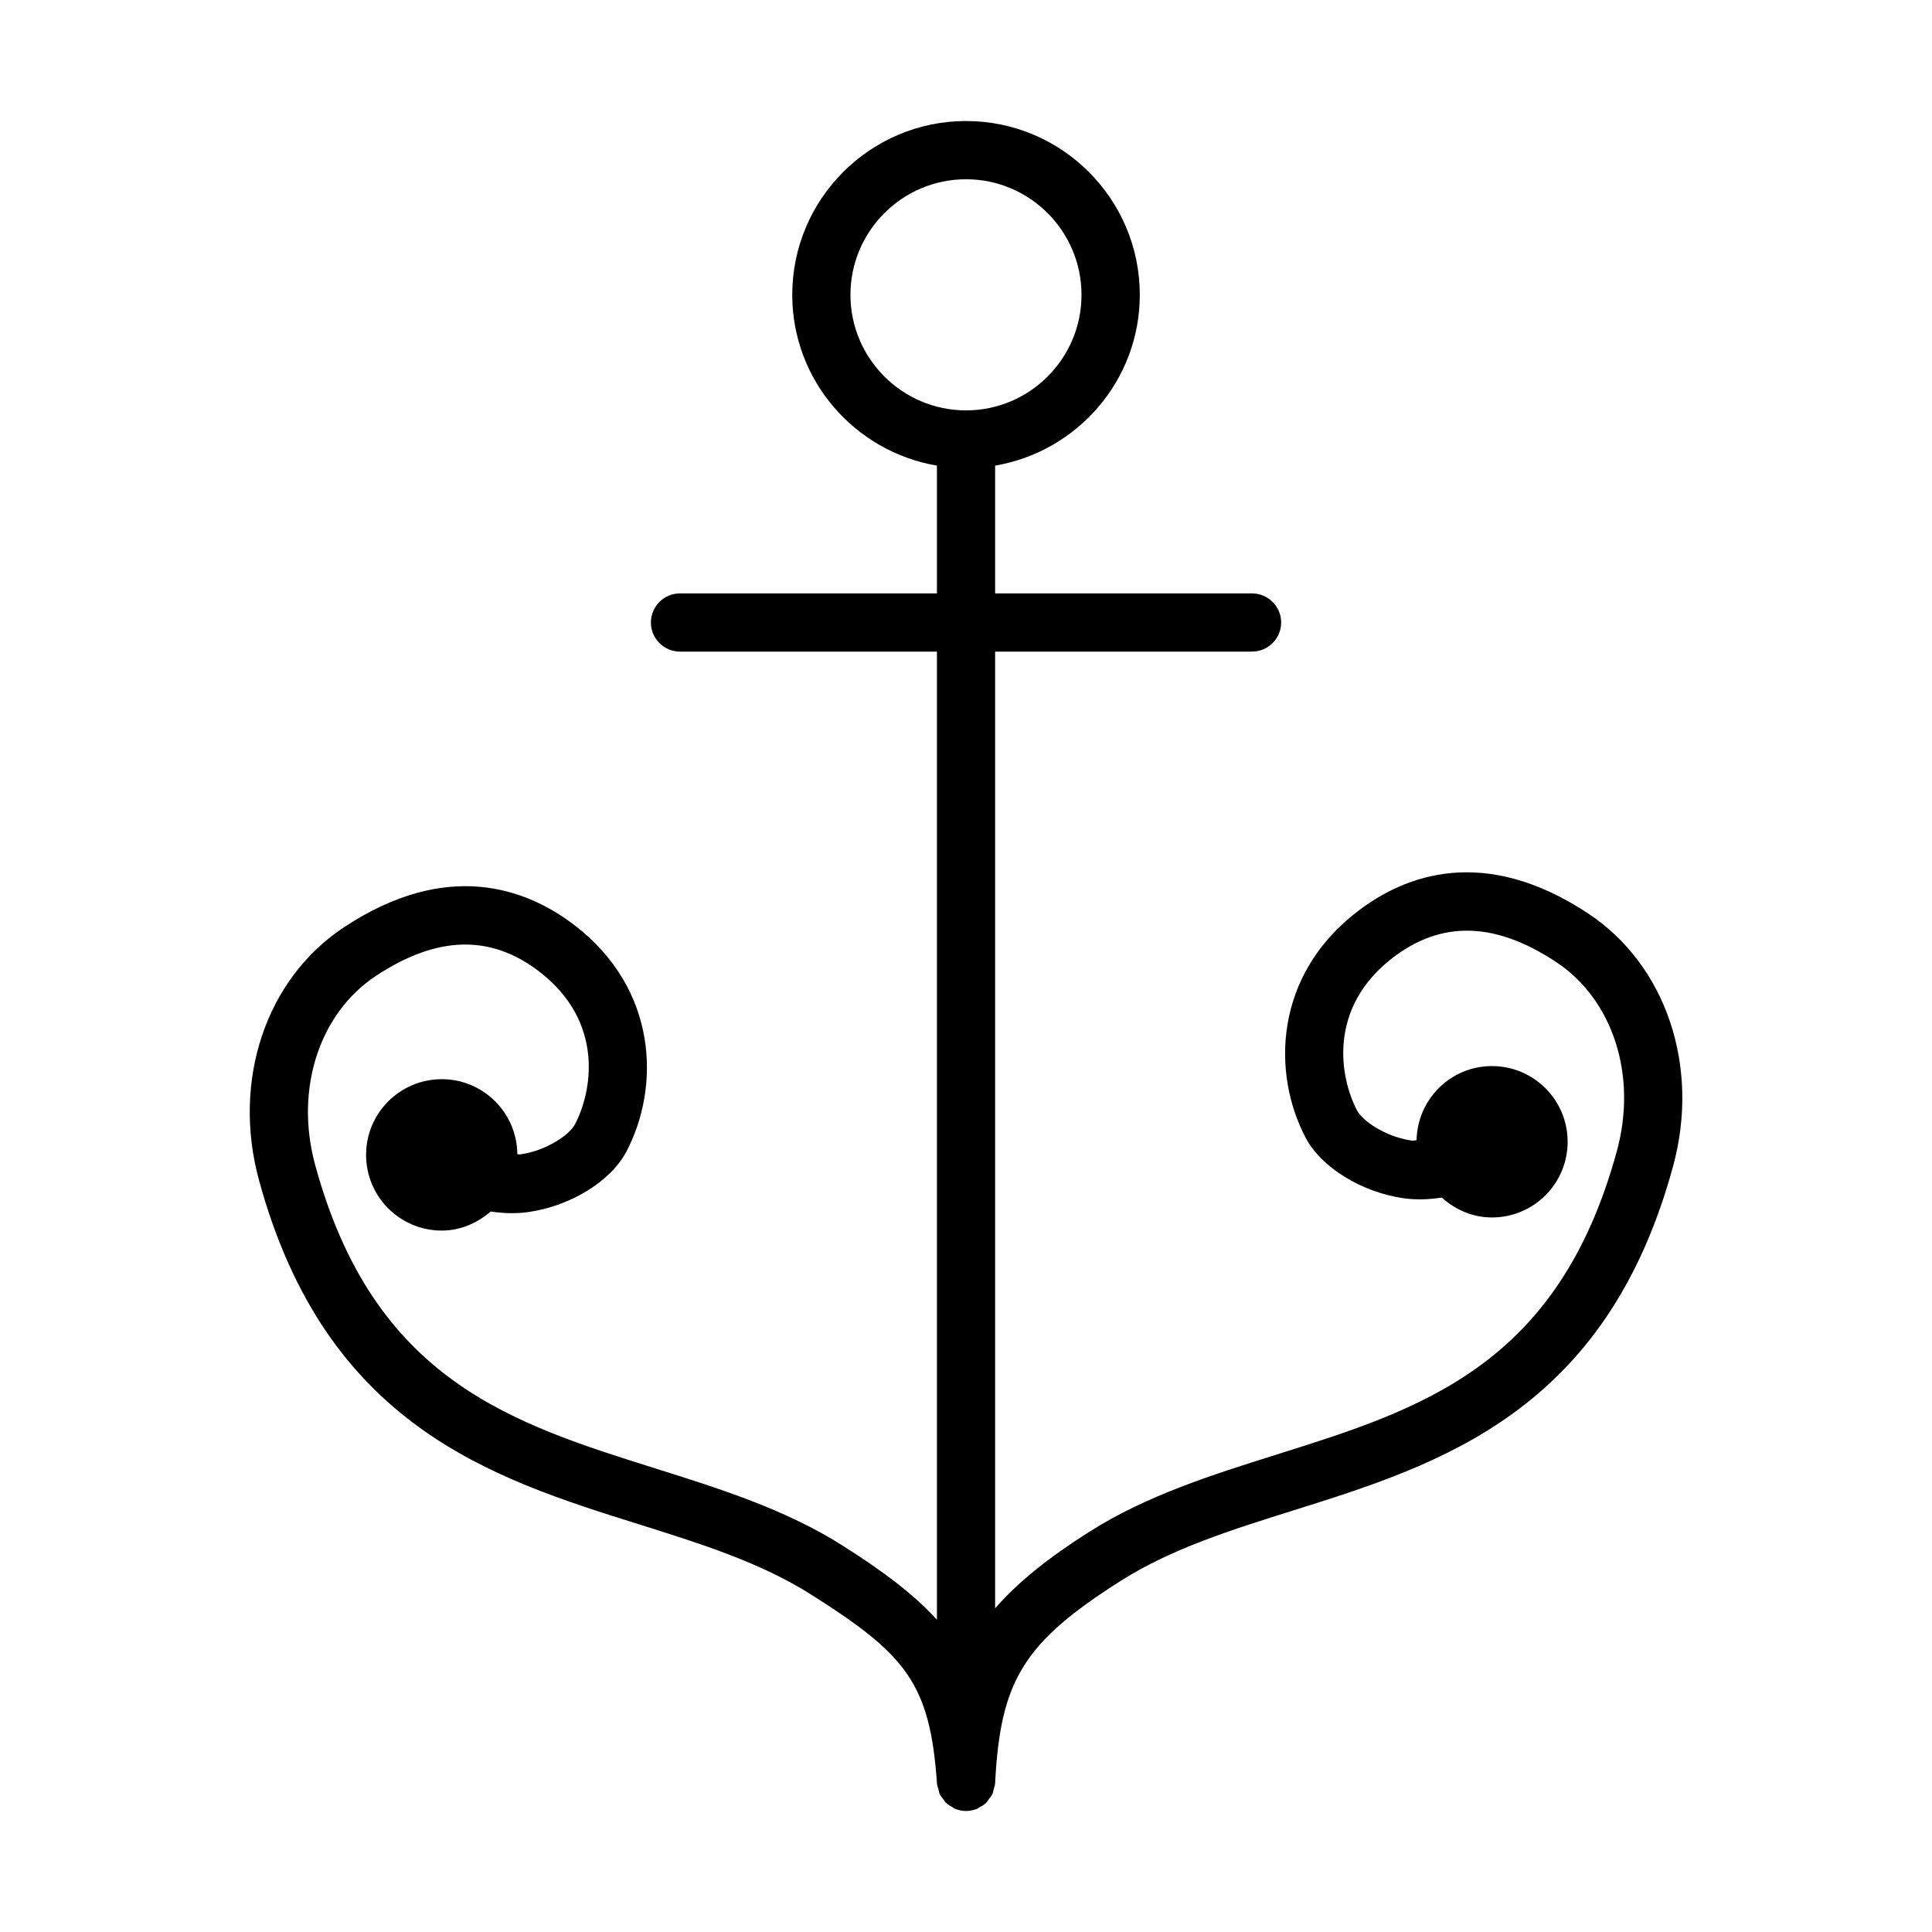
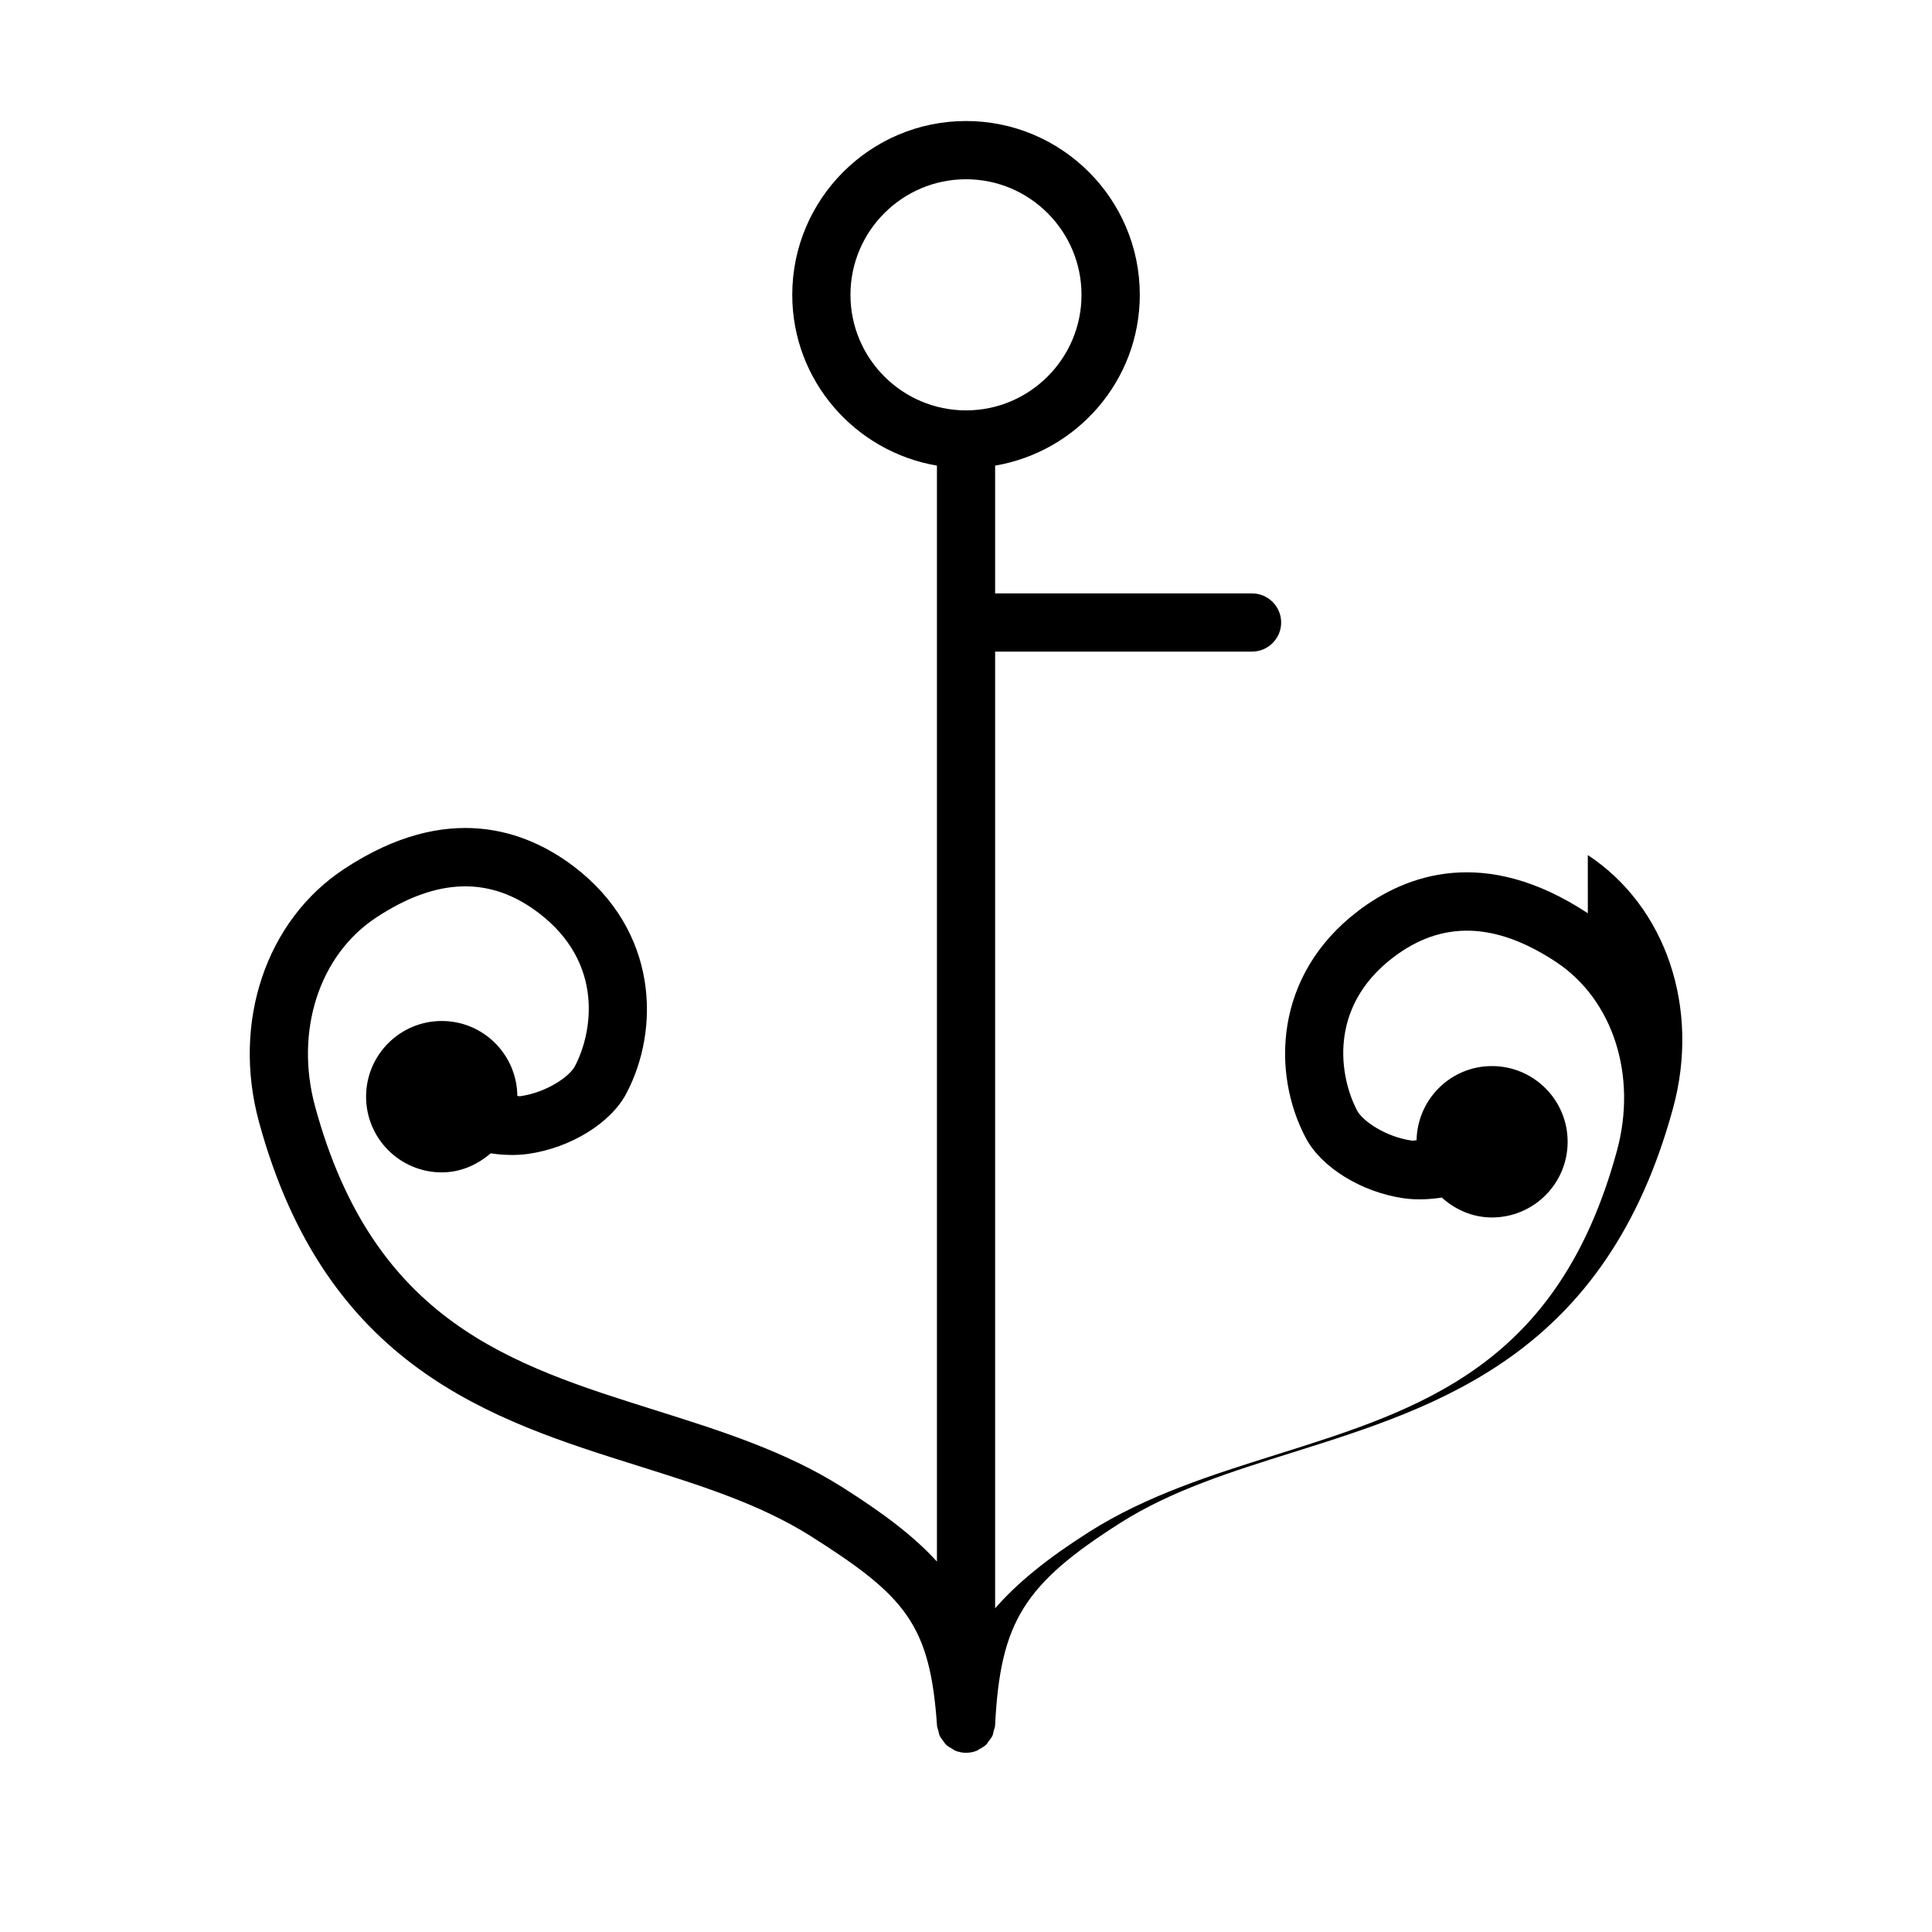
<svg xmlns="http://www.w3.org/2000/svg" fill="#000000" width="800px" height="800px" version="1.1" viewBox="144 144 512 512">
-   <path d="m564.79 386.02c-27.367-18.043-48.254-10.246-60.914-0.574-22.34 17.016-22.848 43.074-13.844 60.102 4.125 7.836 14.805 14.41 25.973 16.008 3.465 0.484 6.816 0.301 10.086-0.184 3.551 3.191 8.137 5.269 13.289 5.269 11.078 0 20.059-8.98 20.059-20.059s-8.98-20.059-20.059-20.059c-10.938 0-19.758 8.781-19.98 19.668-0.438-0.039-0.777 0.152-1.227 0.086-7.195-1.035-13.129-5.332-14.504-7.93-4.672-8.832-7.891-27.34 9.551-40.629 12.883-9.805 26.988-9.438 43.094 1.176 15.145 9.973 21.641 30.109 16.18 50.109-15.539 57.031-51.836 68.426-90.277 80.5-16.875 5.312-34.316 10.793-49.441 20.379-11.113 7.039-19.059 13.465-25.059 20.34v-253.54h68.078c4.258 0 7.723-3.457 7.723-7.711 0-4.258-3.465-7.711-7.723-7.711h-68.078v-33.863c21.715-3.695 38.34-22.523 38.34-45.273 0-25.391-20.66-46.051-46.051-46.051s-46.051 20.66-46.051 46.051c0 22.75 16.625 41.574 38.34 45.273v33.863h-68.09c-4.258 0-7.711 3.457-7.711 7.711 0 4.258 3.457 7.711 7.711 7.711h68.09v256.57c-6.098-6.715-14.164-12.793-25.051-19.688-15.133-9.586-32.586-15.066-49.449-20.379-38.441-12.074-74.746-23.469-90.285-80.5-5.445-20.004 1.062-40.148 16.188-50.109 16.113-10.605 30.219-11 43.094-1.188 17.449 13.309 14.211 31.805 9.539 40.637-1.355 2.578-7.309 6.894-14.484 7.91-0.273 0.039-0.48-0.082-0.75-0.055-0.102-10.992-9.008-19.883-20.023-19.883-11.078 0-20.059 8.98-20.059 20.059s8.98 20.059 20.059 20.059c5.004 0 9.441-2.016 12.957-5.047 3.231 0.465 6.547 0.629 9.996 0.141 11.16-1.582 21.832-8.156 25.953-15.992 8.992-17.008 8.496-43.074-13.824-60.102-12.695-9.672-33.594-17.449-60.93 0.574-20.727 13.637-29.805 40.582-22.594 67.062 17.754 65.152 61.73 78.977 100.54 91.16 16.648 5.234 32.387 10.172 45.816 18.684 24.977 15.82 31.5 23.375 33.328 50.141 0.035 0.508 0.246 0.949 0.375 1.426 0.109 0.406 0.148 0.832 0.316 1.207 0.254 0.566 0.641 1.031 1.02 1.512 0.219 0.281 0.371 0.605 0.625 0.852 0.488 0.473 1.086 0.805 1.684 1.137 0.254 0.145 0.457 0.352 0.73 0.465 0.91 0.375 1.898 0.598 2.941 0.598h0.066c1.031-0.012 2.016-0.227 2.914-0.605 0.195-0.082 0.336-0.246 0.527-0.344 0.684-0.355 1.344-0.742 1.887-1.273 0.242-0.238 0.379-0.559 0.59-0.824 0.391-0.496 0.793-0.977 1.051-1.562 0.16-0.363 0.184-0.773 0.289-1.164 0.137-0.516 0.355-1 0.383-1.555 1.383-27.348 7.609-37.367 33.32-53.68 13.43-8.512 29.156-13.449 45.824-18.684 38.801-12.188 82.781-26.012 100.52-91.16 7.223-26.461-1.855-53.406-22.594-67.059zm-195.41-163.89c0-16.887 13.742-30.625 30.625-30.625 16.875 0 30.605 13.742 30.605 30.625 0.004 16.883-13.727 30.625-30.602 30.625-16.887 0-30.629-13.742-30.629-30.625z" />
+   <path d="m564.79 386.02c-27.367-18.043-48.254-10.246-60.914-0.574-22.34 17.016-22.848 43.074-13.844 60.102 4.125 7.836 14.805 14.41 25.973 16.008 3.465 0.484 6.816 0.301 10.086-0.184 3.551 3.191 8.137 5.269 13.289 5.269 11.078 0 20.059-8.98 20.059-20.059s-8.98-20.059-20.059-20.059c-10.938 0-19.758 8.781-19.98 19.668-0.438-0.039-0.777 0.152-1.227 0.086-7.195-1.035-13.129-5.332-14.504-7.93-4.672-8.832-7.891-27.34 9.551-40.629 12.883-9.805 26.988-9.438 43.094 1.176 15.145 9.973 21.641 30.109 16.18 50.109-15.539 57.031-51.836 68.426-90.277 80.5-16.875 5.312-34.316 10.793-49.441 20.379-11.113 7.039-19.059 13.465-25.059 20.34v-253.54h68.078c4.258 0 7.723-3.457 7.723-7.711 0-4.258-3.465-7.711-7.723-7.711h-68.078v-33.863c21.715-3.695 38.34-22.523 38.34-45.273 0-25.391-20.66-46.051-46.051-46.051s-46.051 20.66-46.051 46.051c0 22.75 16.625 41.574 38.34 45.273v33.863h-68.09h68.09v256.57c-6.098-6.715-14.164-12.793-25.051-19.688-15.133-9.586-32.586-15.066-49.449-20.379-38.441-12.074-74.746-23.469-90.285-80.5-5.445-20.004 1.062-40.148 16.188-50.109 16.113-10.605 30.219-11 43.094-1.188 17.449 13.309 14.211 31.805 9.539 40.637-1.355 2.578-7.309 6.894-14.484 7.91-0.273 0.039-0.48-0.082-0.75-0.055-0.102-10.992-9.008-19.883-20.023-19.883-11.078 0-20.059 8.98-20.059 20.059s8.98 20.059 20.059 20.059c5.004 0 9.441-2.016 12.957-5.047 3.231 0.465 6.547 0.629 9.996 0.141 11.16-1.582 21.832-8.156 25.953-15.992 8.992-17.008 8.496-43.074-13.824-60.102-12.695-9.672-33.594-17.449-60.93 0.574-20.727 13.637-29.805 40.582-22.594 67.062 17.754 65.152 61.73 78.977 100.54 91.16 16.648 5.234 32.387 10.172 45.816 18.684 24.977 15.82 31.5 23.375 33.328 50.141 0.035 0.508 0.246 0.949 0.375 1.426 0.109 0.406 0.148 0.832 0.316 1.207 0.254 0.566 0.641 1.031 1.02 1.512 0.219 0.281 0.371 0.605 0.625 0.852 0.488 0.473 1.086 0.805 1.684 1.137 0.254 0.145 0.457 0.352 0.73 0.465 0.91 0.375 1.898 0.598 2.941 0.598h0.066c1.031-0.012 2.016-0.227 2.914-0.605 0.195-0.082 0.336-0.246 0.527-0.344 0.684-0.355 1.344-0.742 1.887-1.273 0.242-0.238 0.379-0.559 0.59-0.824 0.391-0.496 0.793-0.977 1.051-1.562 0.16-0.363 0.184-0.773 0.289-1.164 0.137-0.516 0.355-1 0.383-1.555 1.383-27.348 7.609-37.367 33.32-53.68 13.43-8.512 29.156-13.449 45.824-18.684 38.801-12.188 82.781-26.012 100.52-91.16 7.223-26.461-1.855-53.406-22.594-67.059zm-195.41-163.89c0-16.887 13.742-30.625 30.625-30.625 16.875 0 30.605 13.742 30.605 30.625 0.004 16.883-13.727 30.625-30.602 30.625-16.887 0-30.629-13.742-30.629-30.625z" />
</svg>